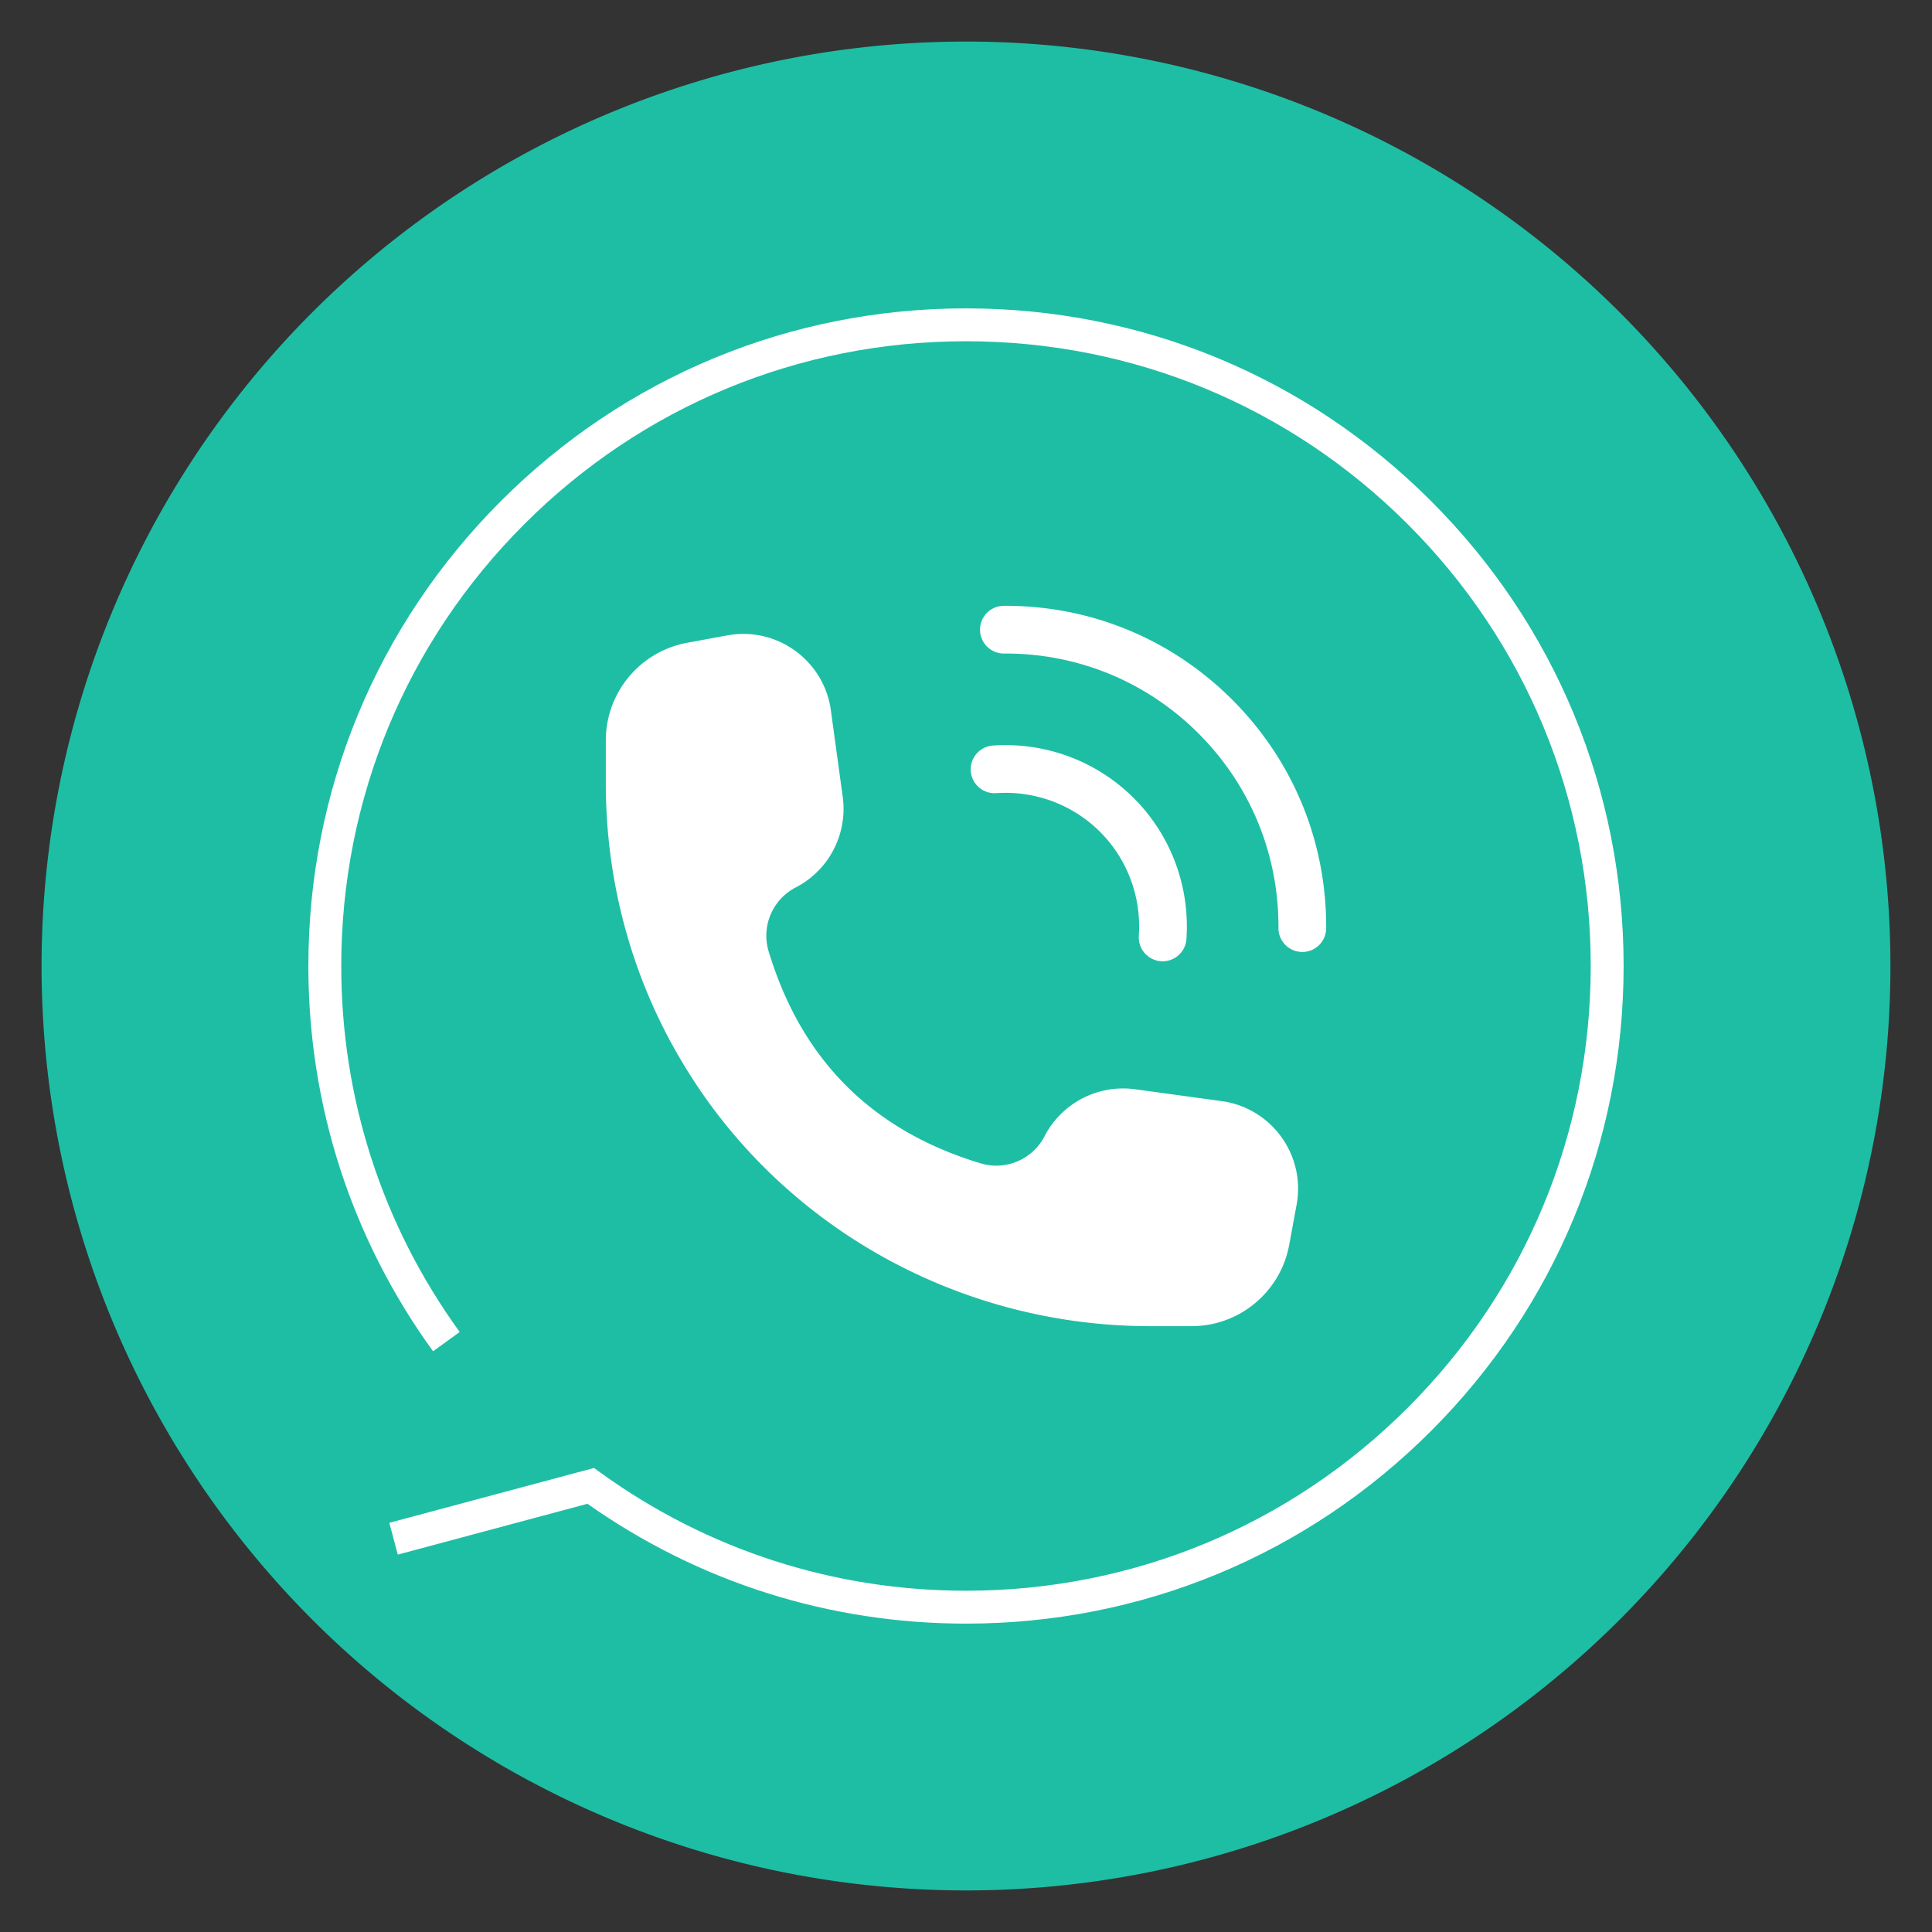
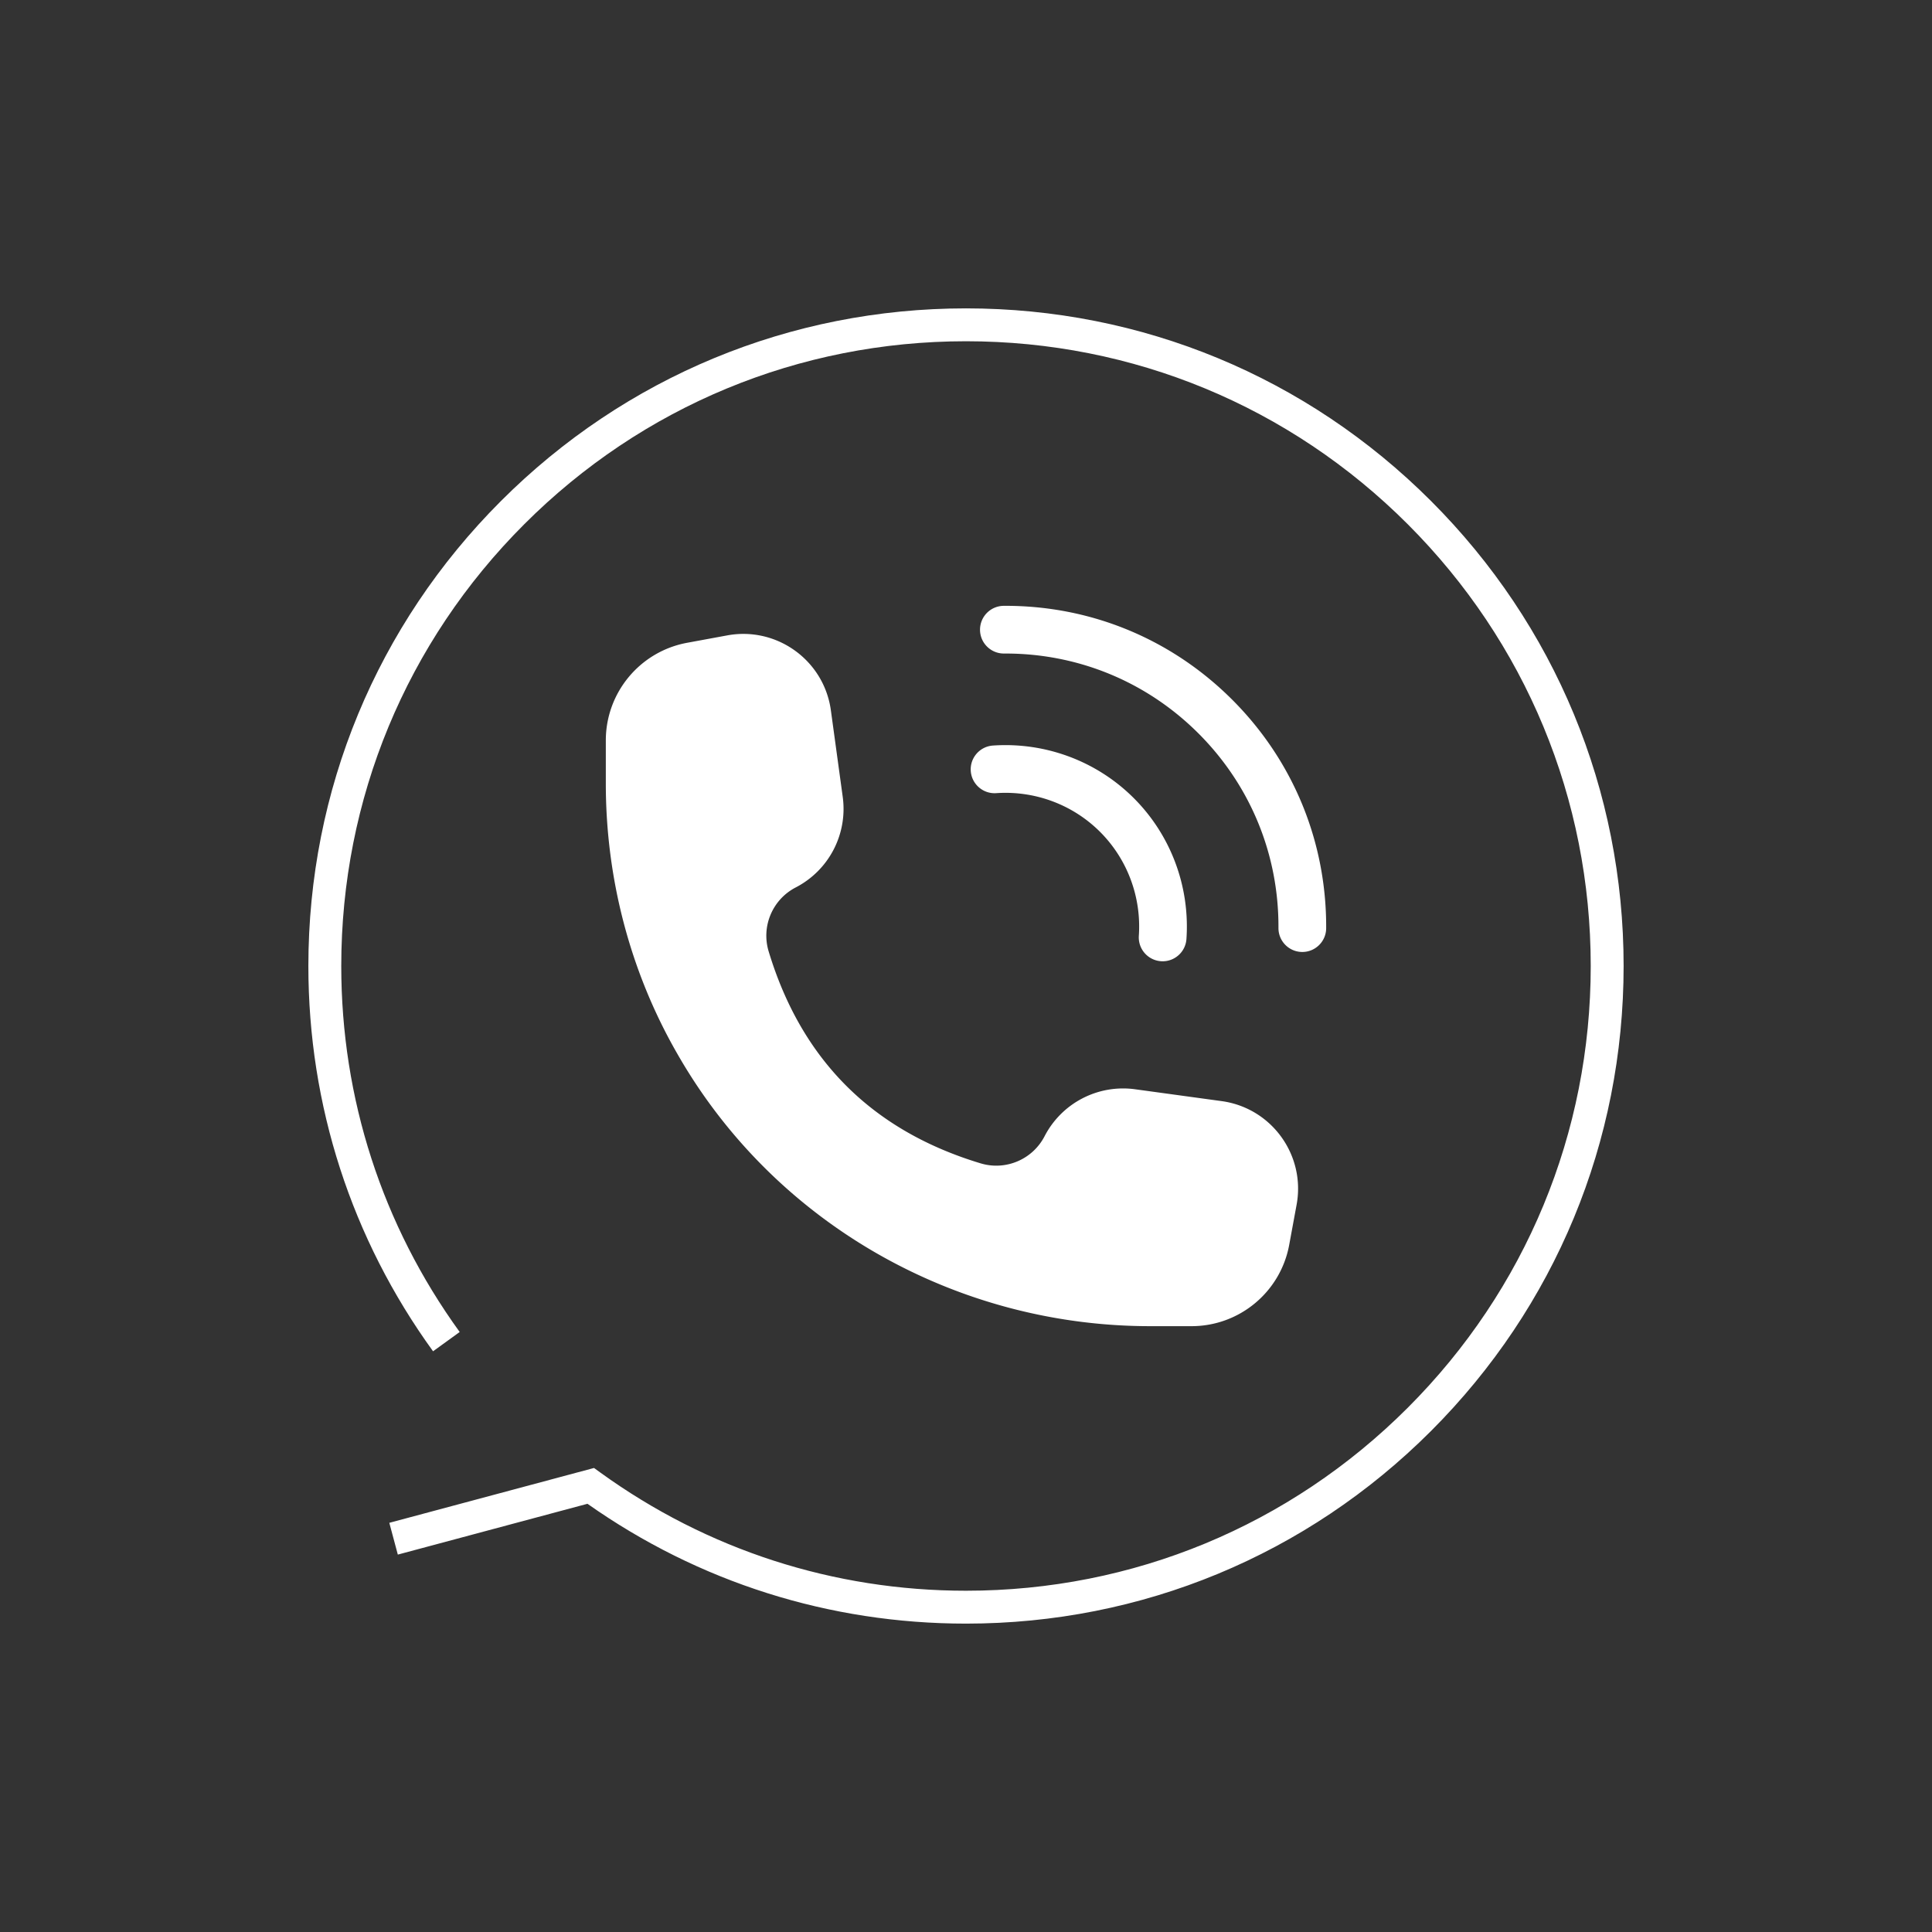
<svg xmlns="http://www.w3.org/2000/svg" width="1024" height="1024" version="1.2" viewBox="0 0 768 768">
  <rect x="0" y="0" width="768" height="768" fill="#333333" stroke="none" />
  <defs>
    <clipPath id="a">
      <path d="M16.535 16.535h735v735h-735Zm0 0" />
    </clipPath>
  </defs>
  <g clip-path="url(#a)">
-     <path d="M751.473 384a365.32 365.32 0 0 1-1.77 36.016 367.02 367.02 0 0 1-9.242 53.273 372.844 372.844 0 0 1-4.809 17.383 367.336 367.336 0 0 1-5.66 17.125 363.814 363.814 0 0 1-6.492 16.828 368.98 368.98 0 0 1-7.309 16.488 366.89 366.89 0 0 1-17 31.805 365.277 365.277 0 0 1-9.648 15.238 368.01 368.01 0 0 1-33.262 42.625 373.804 373.804 0 0 1-12.437 13.063 373.804 373.804 0 0 1-13.063 12.437 368.01 368.01 0 0 1-73.555 51.8 365.29 365.29 0 0 1-16.113 8.11 368.98 368.98 0 0 1-16.488 7.309 363.814 363.814 0 0 1-16.828 6.492 367.336 367.336 0 0 1-17.125 5.66 372.844 372.844 0 0 1-17.383 4.809 371.664 371.664 0 0 1-17.601 3.953 367.02 367.02 0 0 1-35.672 5.29c-5.985.589-11.98 1.03-17.985 1.327a365.32 365.32 0 0 1-18.031.442c-6.016 0-12.027-.145-18.031-.442a369.05 369.05 0 0 1-35.89-3.535 369.467 369.467 0 0 1-17.77-3.082 371.665 371.665 0 0 1-17.602-3.953 372.844 372.844 0 0 1-17.383-4.809 367.335 367.335 0 0 1-17.125-5.66 363.813 363.813 0 0 1-16.828-6.492 368.98 368.98 0 0 1-16.488-7.309 366.89 366.89 0 0 1-31.805-17 365.277 365.277 0 0 1-15.238-9.648 368.01 368.01 0 0 1-42.625-33.262 373.804 373.804 0 0 1-13.063-12.437 373.804 373.804 0 0 1-12.437-13.063 369.362 369.362 0 0 1-33.262-42.625c-3.34-5-6.558-10.078-9.648-15.238a366.89 366.89 0 0 1-24.309-48.293 368.315 368.315 0 0 1-6.492-16.828 368.124 368.124 0 0 1-10.469-34.508 371.664 371.664 0 0 1-3.953-17.602 367.019 367.019 0 0 1-5.29-35.672 369.252 369.252 0 0 1-1.327-17.984A370.187 370.187 0 0 1 16.523 384c0-6.016.149-12.027.442-18.031a369.05 369.05 0 0 1 3.535-35.89c.883-5.95 1.91-11.872 3.082-17.77a371.665 371.665 0 0 1 3.953-17.602 368.124 368.124 0 0 1 16.961-51.336 368.98 368.98 0 0 1 7.309-16.488 366.891 366.891 0 0 1 17-31.805 365.275 365.275 0 0 1 9.648-15.238c3.34-5 6.805-9.918 10.387-14.746a369.36 369.36 0 0 1 22.875-27.879 373.804 373.804 0 0 1 12.437-13.063c4.254-4.25 8.61-8.398 13.063-12.437a369.36 369.36 0 0 1 42.625-33.262c5-3.34 10.078-6.558 15.238-9.648a366.891 366.891 0 0 1 48.293-24.309 368.314 368.314 0 0 1 16.828-6.492 368.124 368.124 0 0 1 34.508-10.469 371.665 371.665 0 0 1 17.602-3.953 367.613 367.613 0 0 1 160.98 3.953 368.124 368.124 0 0 1 51.336 16.961 368.98 368.98 0 0 1 16.488 7.309 366.89 366.89 0 0 1 31.805 17 365.275 365.275 0 0 1 15.238 9.648c5 3.34 9.918 6.805 14.746 10.387a369.362 369.362 0 0 1 27.879 22.875 373.804 373.804 0 0 1 13.063 12.437c4.25 4.254 8.398 8.61 12.437 13.063a368.01 368.01 0 0 1 51.8 73.555 365.29 365.29 0 0 1 8.11 16.113 368.98 368.98 0 0 1 7.309 16.488 363.813 363.813 0 0 1 6.492 16.828 367.335 367.335 0 0 1 5.66 17.125 372.844 372.844 0 0 1 4.809 17.383 371.665 371.665 0 0 1 3.953 17.602 367.614 367.614 0 0 1 6.617 53.66c.297 6.004.442 12.015.442 18.031Zm0 0" style="stroke:none;fill-rule:nonzero;fill:#1ebea5;fill-opacity:1" />
-   </g>
+     </g>
  <path d="M517.691 378.422h-.05c-5.239-.027-9.461-4.297-9.434-9.531.152-29.22-11.133-56.68-31.777-77.325-20.508-20.503-47.739-31.777-76.739-31.777-.21 0-.421.004-.636 0-5.211 0-9.453-4.21-9.48-9.43a9.48 9.48 0 0 1 9.433-9.53c34.36-.196 66.578 13.077 90.832 37.327 24.254 24.254 37.512 56.512 37.332 90.836-.027 5.219-4.27 9.43-9.48 9.43ZM462.18 382.121c-.223 0-.442-.008-.66-.023-5.227-.356-9.172-4.883-8.813-10.11 1.059-15.398-4.555-30.453-15.402-41.297-10.848-10.847-25.903-16.46-41.297-15.402-5.219.36-9.754-3.586-10.113-8.812-.356-5.223 3.585-9.75 8.812-10.11 20.863-1.433 41.285 6.188 56.008 20.914 14.726 14.723 22.348 35.137 20.914 56.008-.344 5.004-4.512 8.832-9.45 8.832ZM512.477 494.848l2.941-15.946c3.633-19.714-9.934-38.472-29.797-41.191L451.22 433a35.142 35.142 0 0 0-35.989 18.676c-4.777 9.234-15.46 13.777-25.414 10.773-43.144-13.035-71.234-41.125-84.27-84.273-3.007-9.95 1.54-20.633 10.774-25.41a35.142 35.142 0 0 0 18.676-35.989l-4.71-34.402c-2.72-19.863-21.477-33.43-41.196-29.797l-15.942 2.938c-18.73 3.457-32.328 19.785-32.328 38.832v17.086c0 37.449 9.52 74.355 28.09 106.878.621 1.09 1.25 2.176 1.887 3.254 38.844 65.77 110.055 105.606 186.437 105.606h16.41c19.047 0 35.38-13.594 38.833-32.324Zm0 0" style="stroke:none;fill-rule:nonzero;fill:#fff;fill-opacity:1" />
  <path d="M384 645.414c-54.313 0-106.27-16.46-150.469-47.637l-75.39 20.2-3.383-12.63 81.375-21.804 2.52 1.824C281.147 616.097 331.41 632.34 384 632.34c66.332 0 128.7-25.832 175.602-72.738 46.906-46.907 72.738-109.27 72.738-175.606 0-66.332-25.832-128.7-72.735-175.605-46.91-46.903-109.273-72.739-175.605-72.739-66.336 0-128.703 25.836-175.605 72.739-46.907 46.906-72.739 109.273-72.739 175.605 0 52.652 16.278 102.965 47.078 145.492l-10.586 7.668c-32.425-44.773-49.566-97.738-49.566-153.16 0-69.824 27.191-135.473 76.566-184.848S314.172 122.582 384 122.582c69.824 0 135.473 27.191 184.848 76.566s76.566 115.024 76.566 184.848c0 69.828-27.191 135.477-76.566 184.852S453.824 645.414 384 645.414Zm0 0" style="stroke:none;fill-rule:nonzero;fill:#fff;fill-opacity:1" />
</svg>